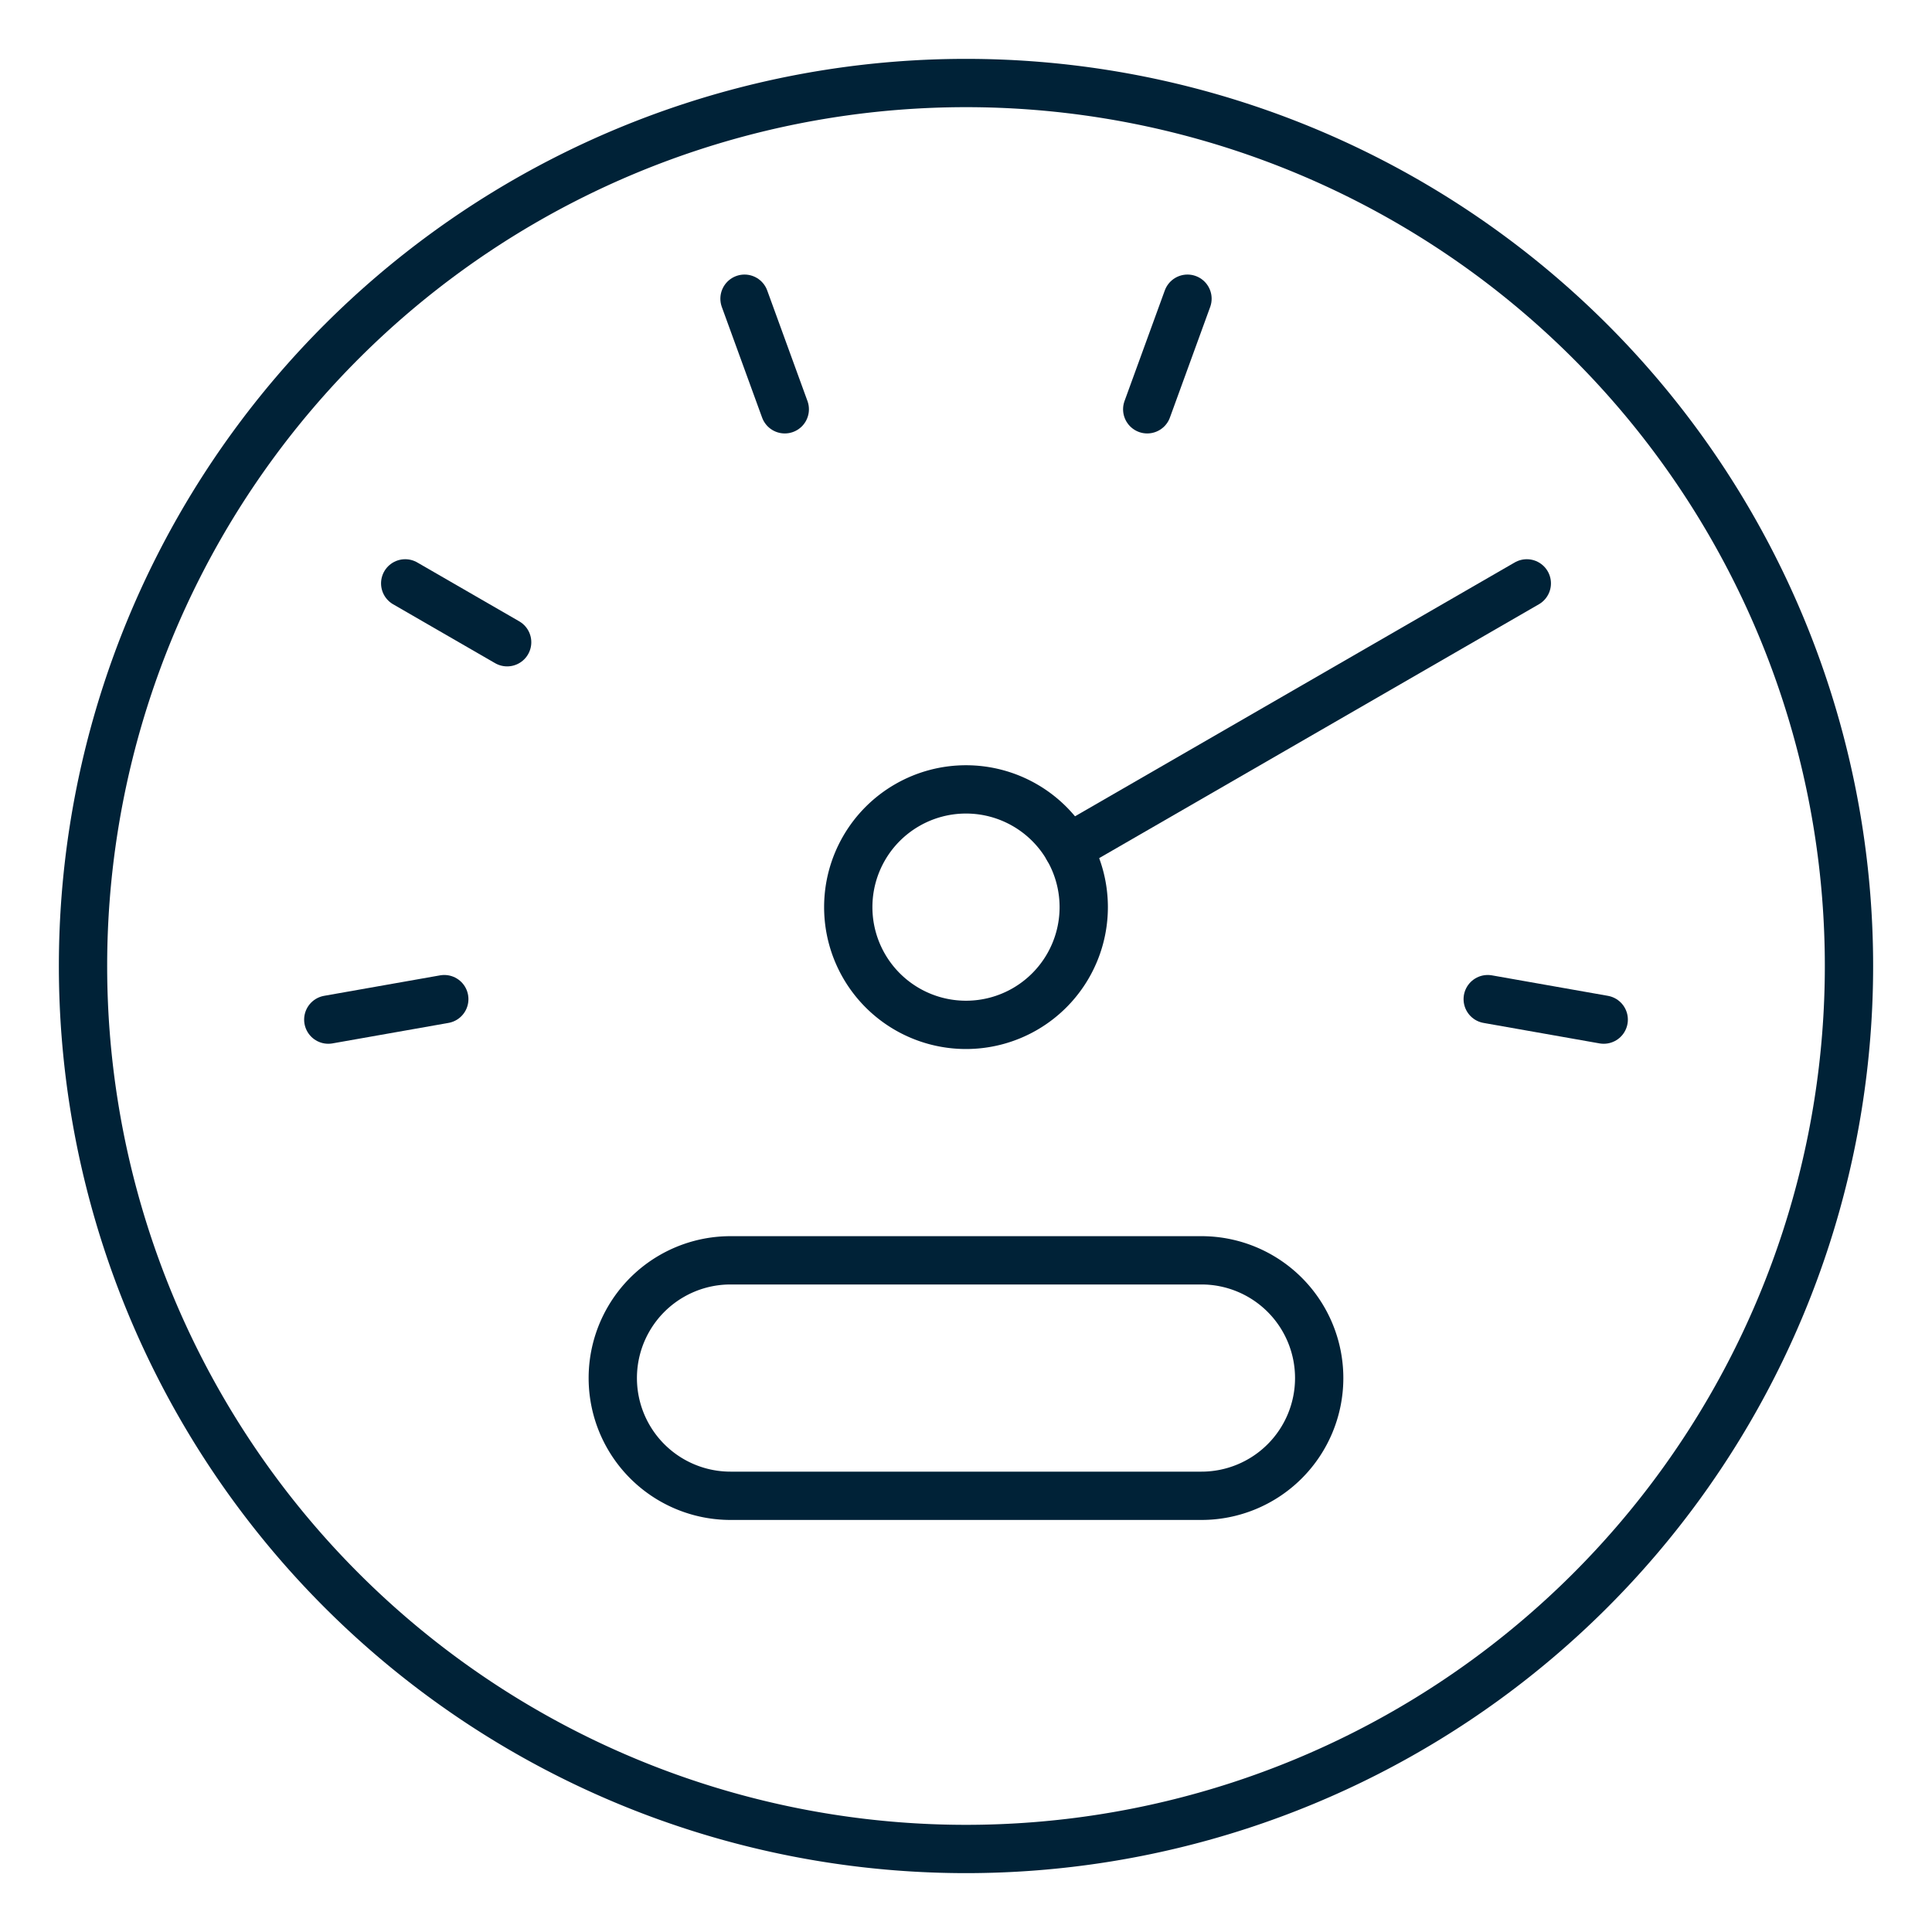
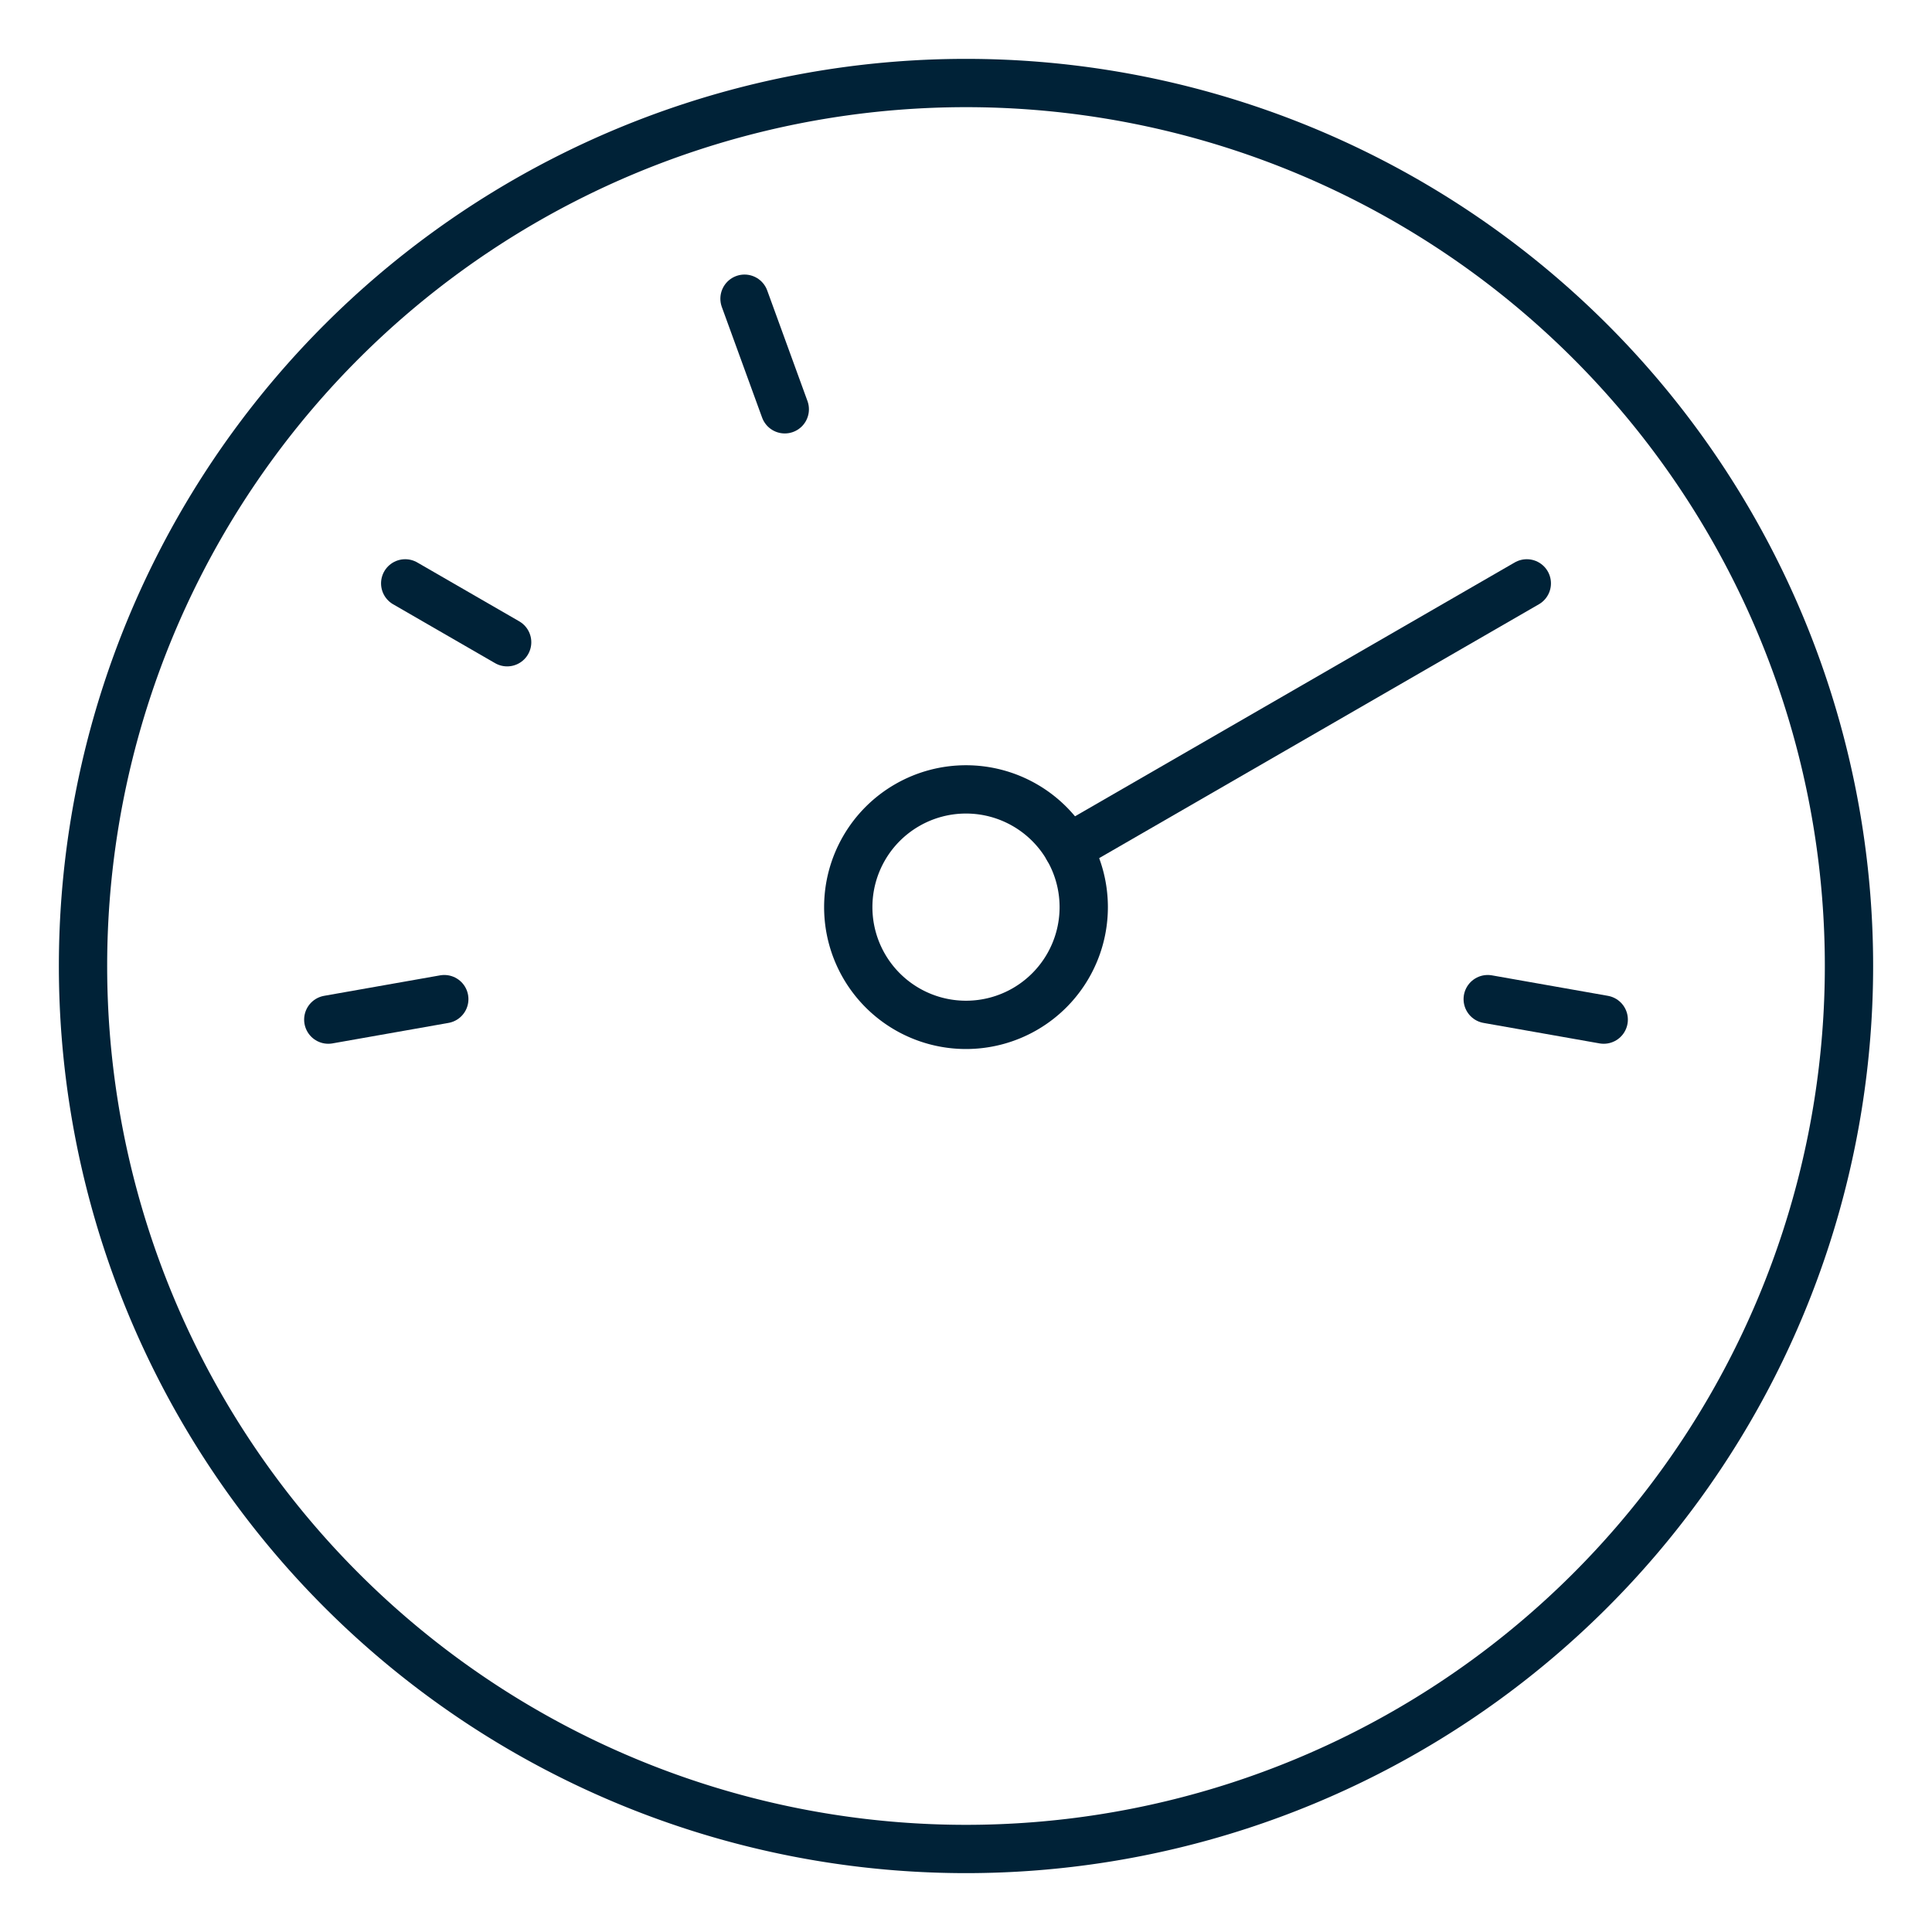
<svg xmlns="http://www.w3.org/2000/svg" viewBox="-1.25 -1.25 100 100" id="Car-Dashboard-Speed--Streamline-Streamline--3.0.svg" height="100" width="100">
  <desc>Car Dashboard Speed Streamline Icon: https://streamlinehq.com</desc>
  <defs />
  <title>car-dashboard-speed</title>
  <path d="M3.047 48.75a45.703 45.703 0 1 0 91.406 0 45.703 45.703 0 1 0 -91.406 0" fill="none" stroke="#002237" stroke-linecap="round" stroke-linejoin="round" stroke-width="2.5" />
  <path d="M42.656 45.703a6.094 6.094 0 1 0 12.188 0 6.094 6.094 0 1 0 -12.188 0" fill="none" stroke="#002237" stroke-linecap="round" stroke-linejoin="round" stroke-width="2.5" />
-   <path d="M67.031 70.078a6.094 6.094 0 0 1 -6.094 6.094H36.562a6.094 6.094 0 0 1 0 -12.188h24.375a6.094 6.094 0 0 1 6.094 6.094Z" fill="none" stroke="#002237" stroke-linecap="round" stroke-linejoin="round" stroke-width="2.5" />
  <path d="m37.286 14.211 2.084 5.724" fill="none" stroke="#002237" stroke-linecap="round" stroke-linejoin="round" stroke-width="2.5" />
  <path d="m19.723 28.945 5.277 3.047" fill="none" stroke="#002237" stroke-linecap="round" stroke-linejoin="round" stroke-width="2.5" />
  <path d="m15.742 51.525 6.004 -1.06" fill="none" stroke="#002237" stroke-linecap="round" stroke-linejoin="round" stroke-width="2.5" />
-   <path d="m60.214 14.211 -2.084 5.724" fill="none" stroke="#002237" stroke-linecap="round" stroke-linejoin="round" stroke-width="2.5" />
  <path d="M77.777 28.945 54.027 42.656" fill="none" stroke="#002237" stroke-linecap="round" stroke-linejoin="round" stroke-width="2.5" />
  <path d="m81.758 51.525 -6.004 -1.06" fill="none" stroke="#002237" stroke-linecap="round" stroke-linejoin="round" stroke-width="2.5" />
</svg>